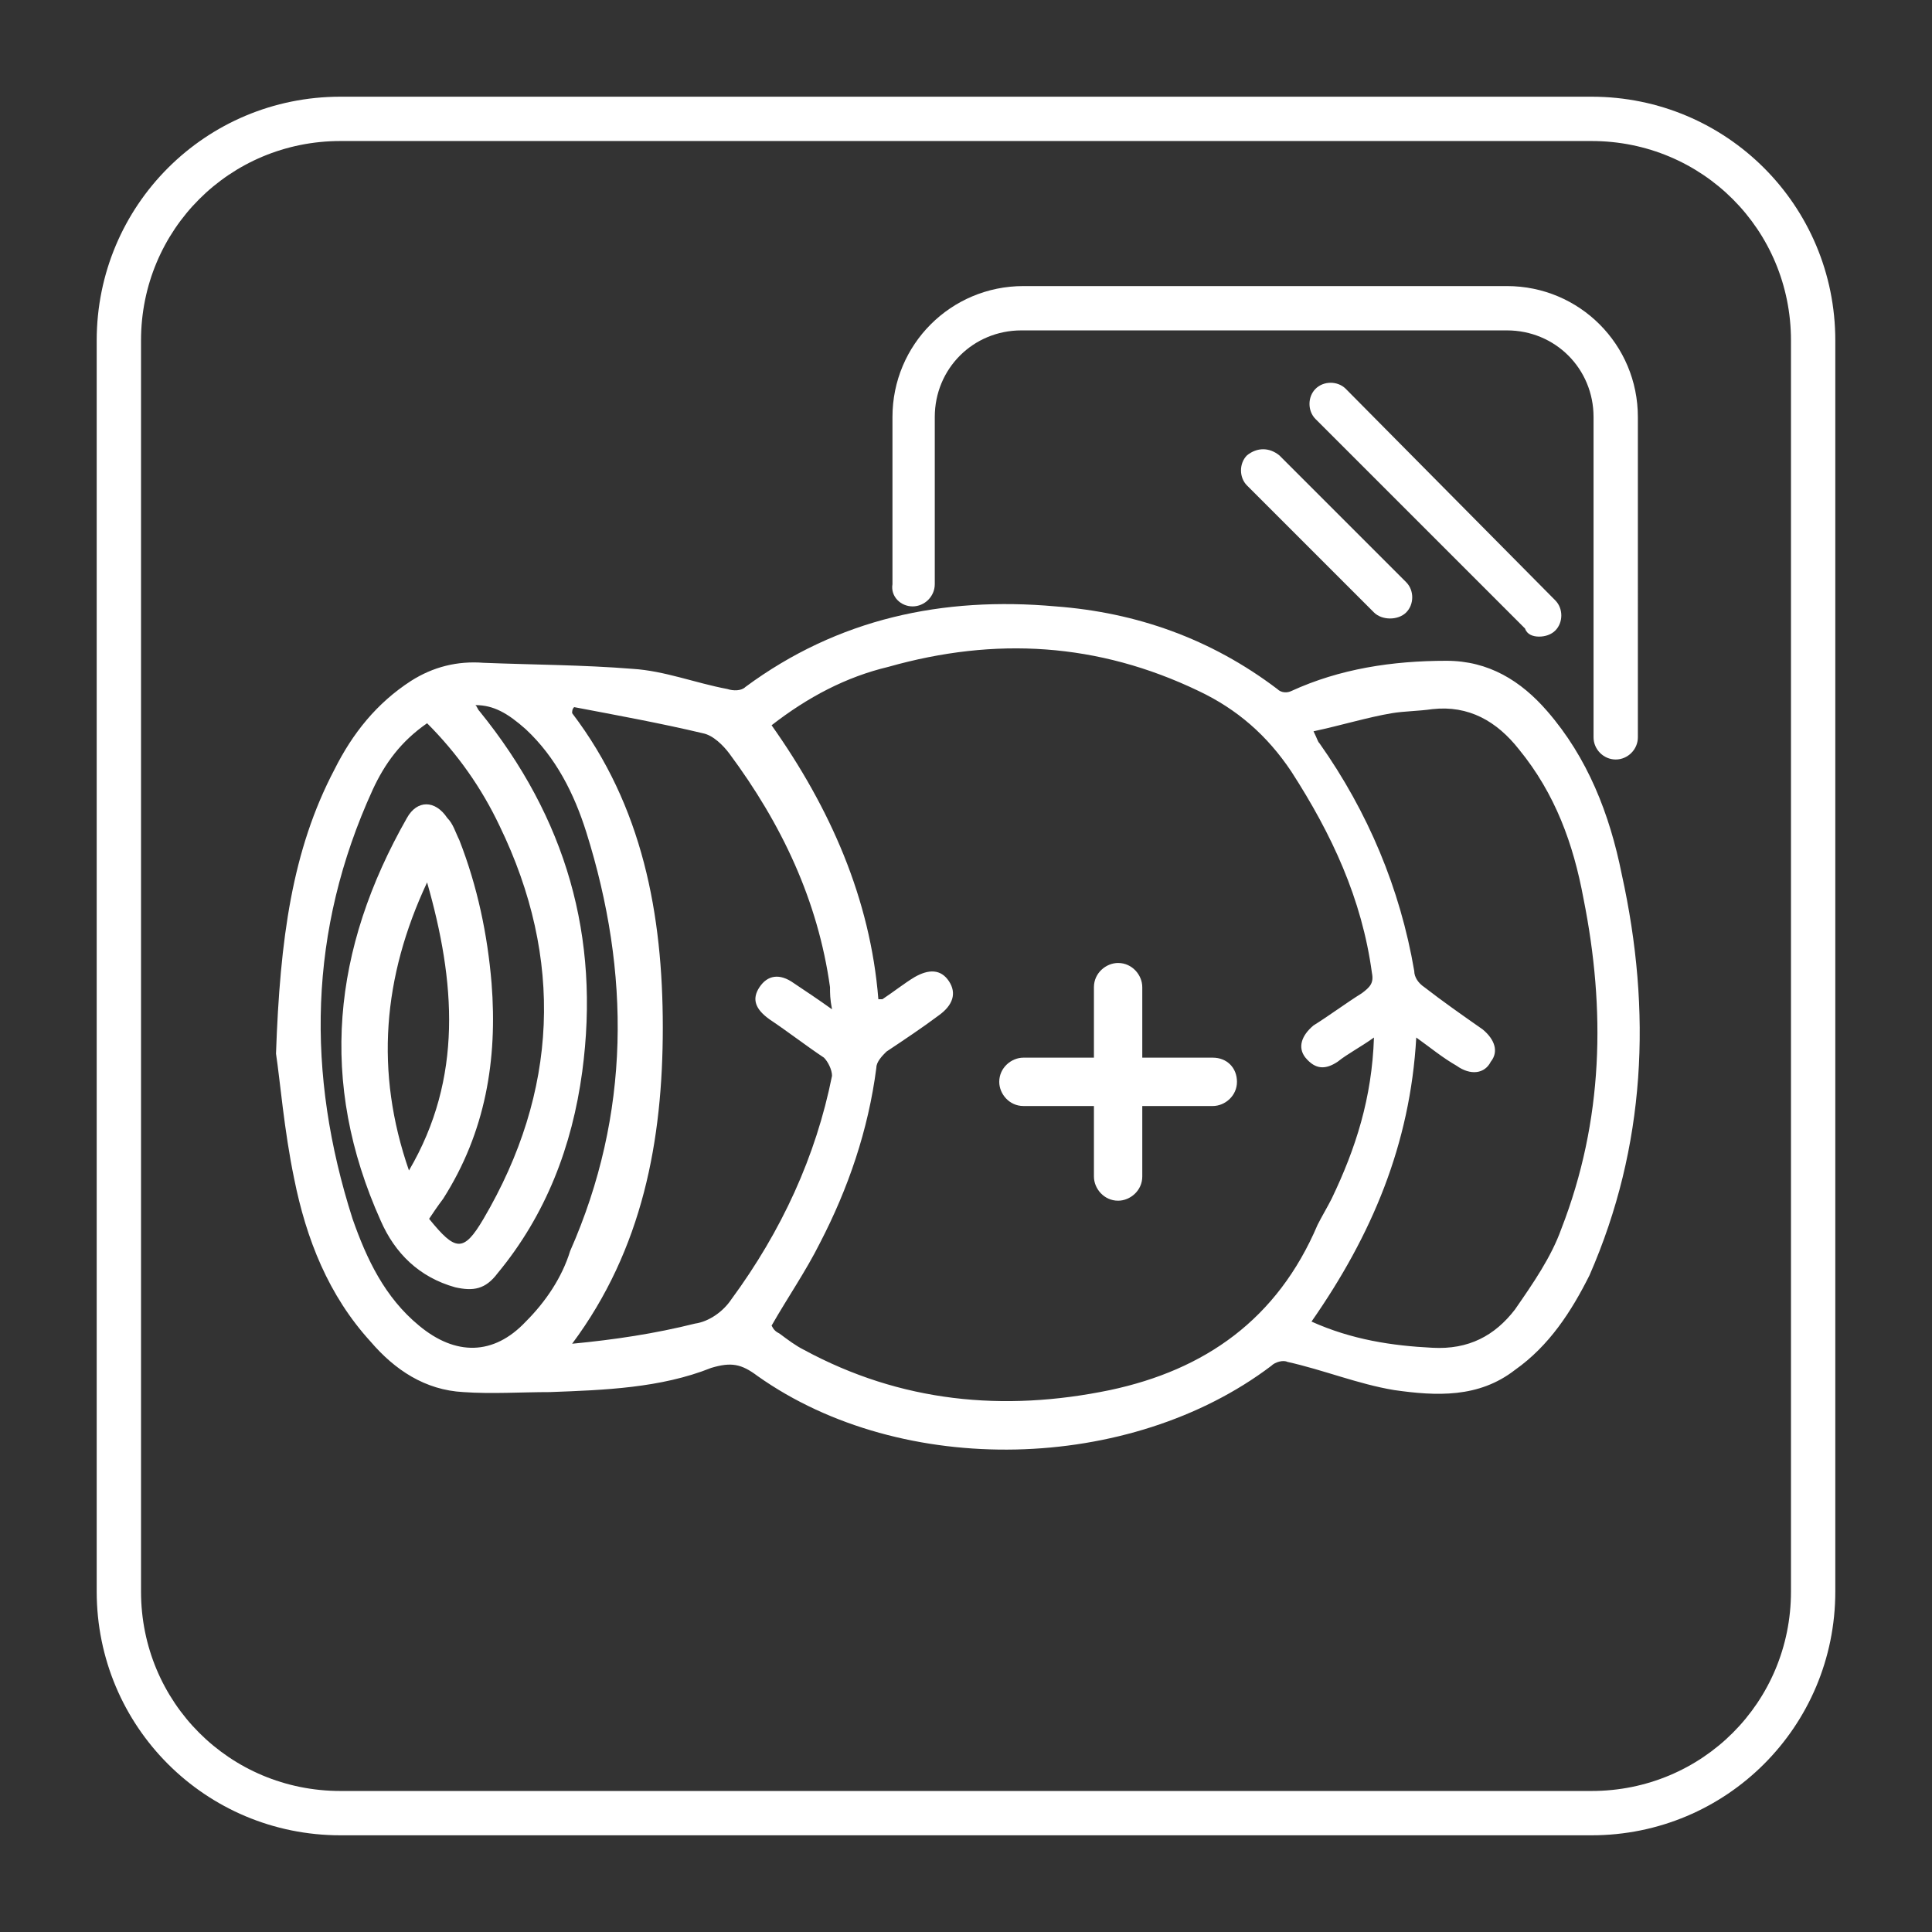
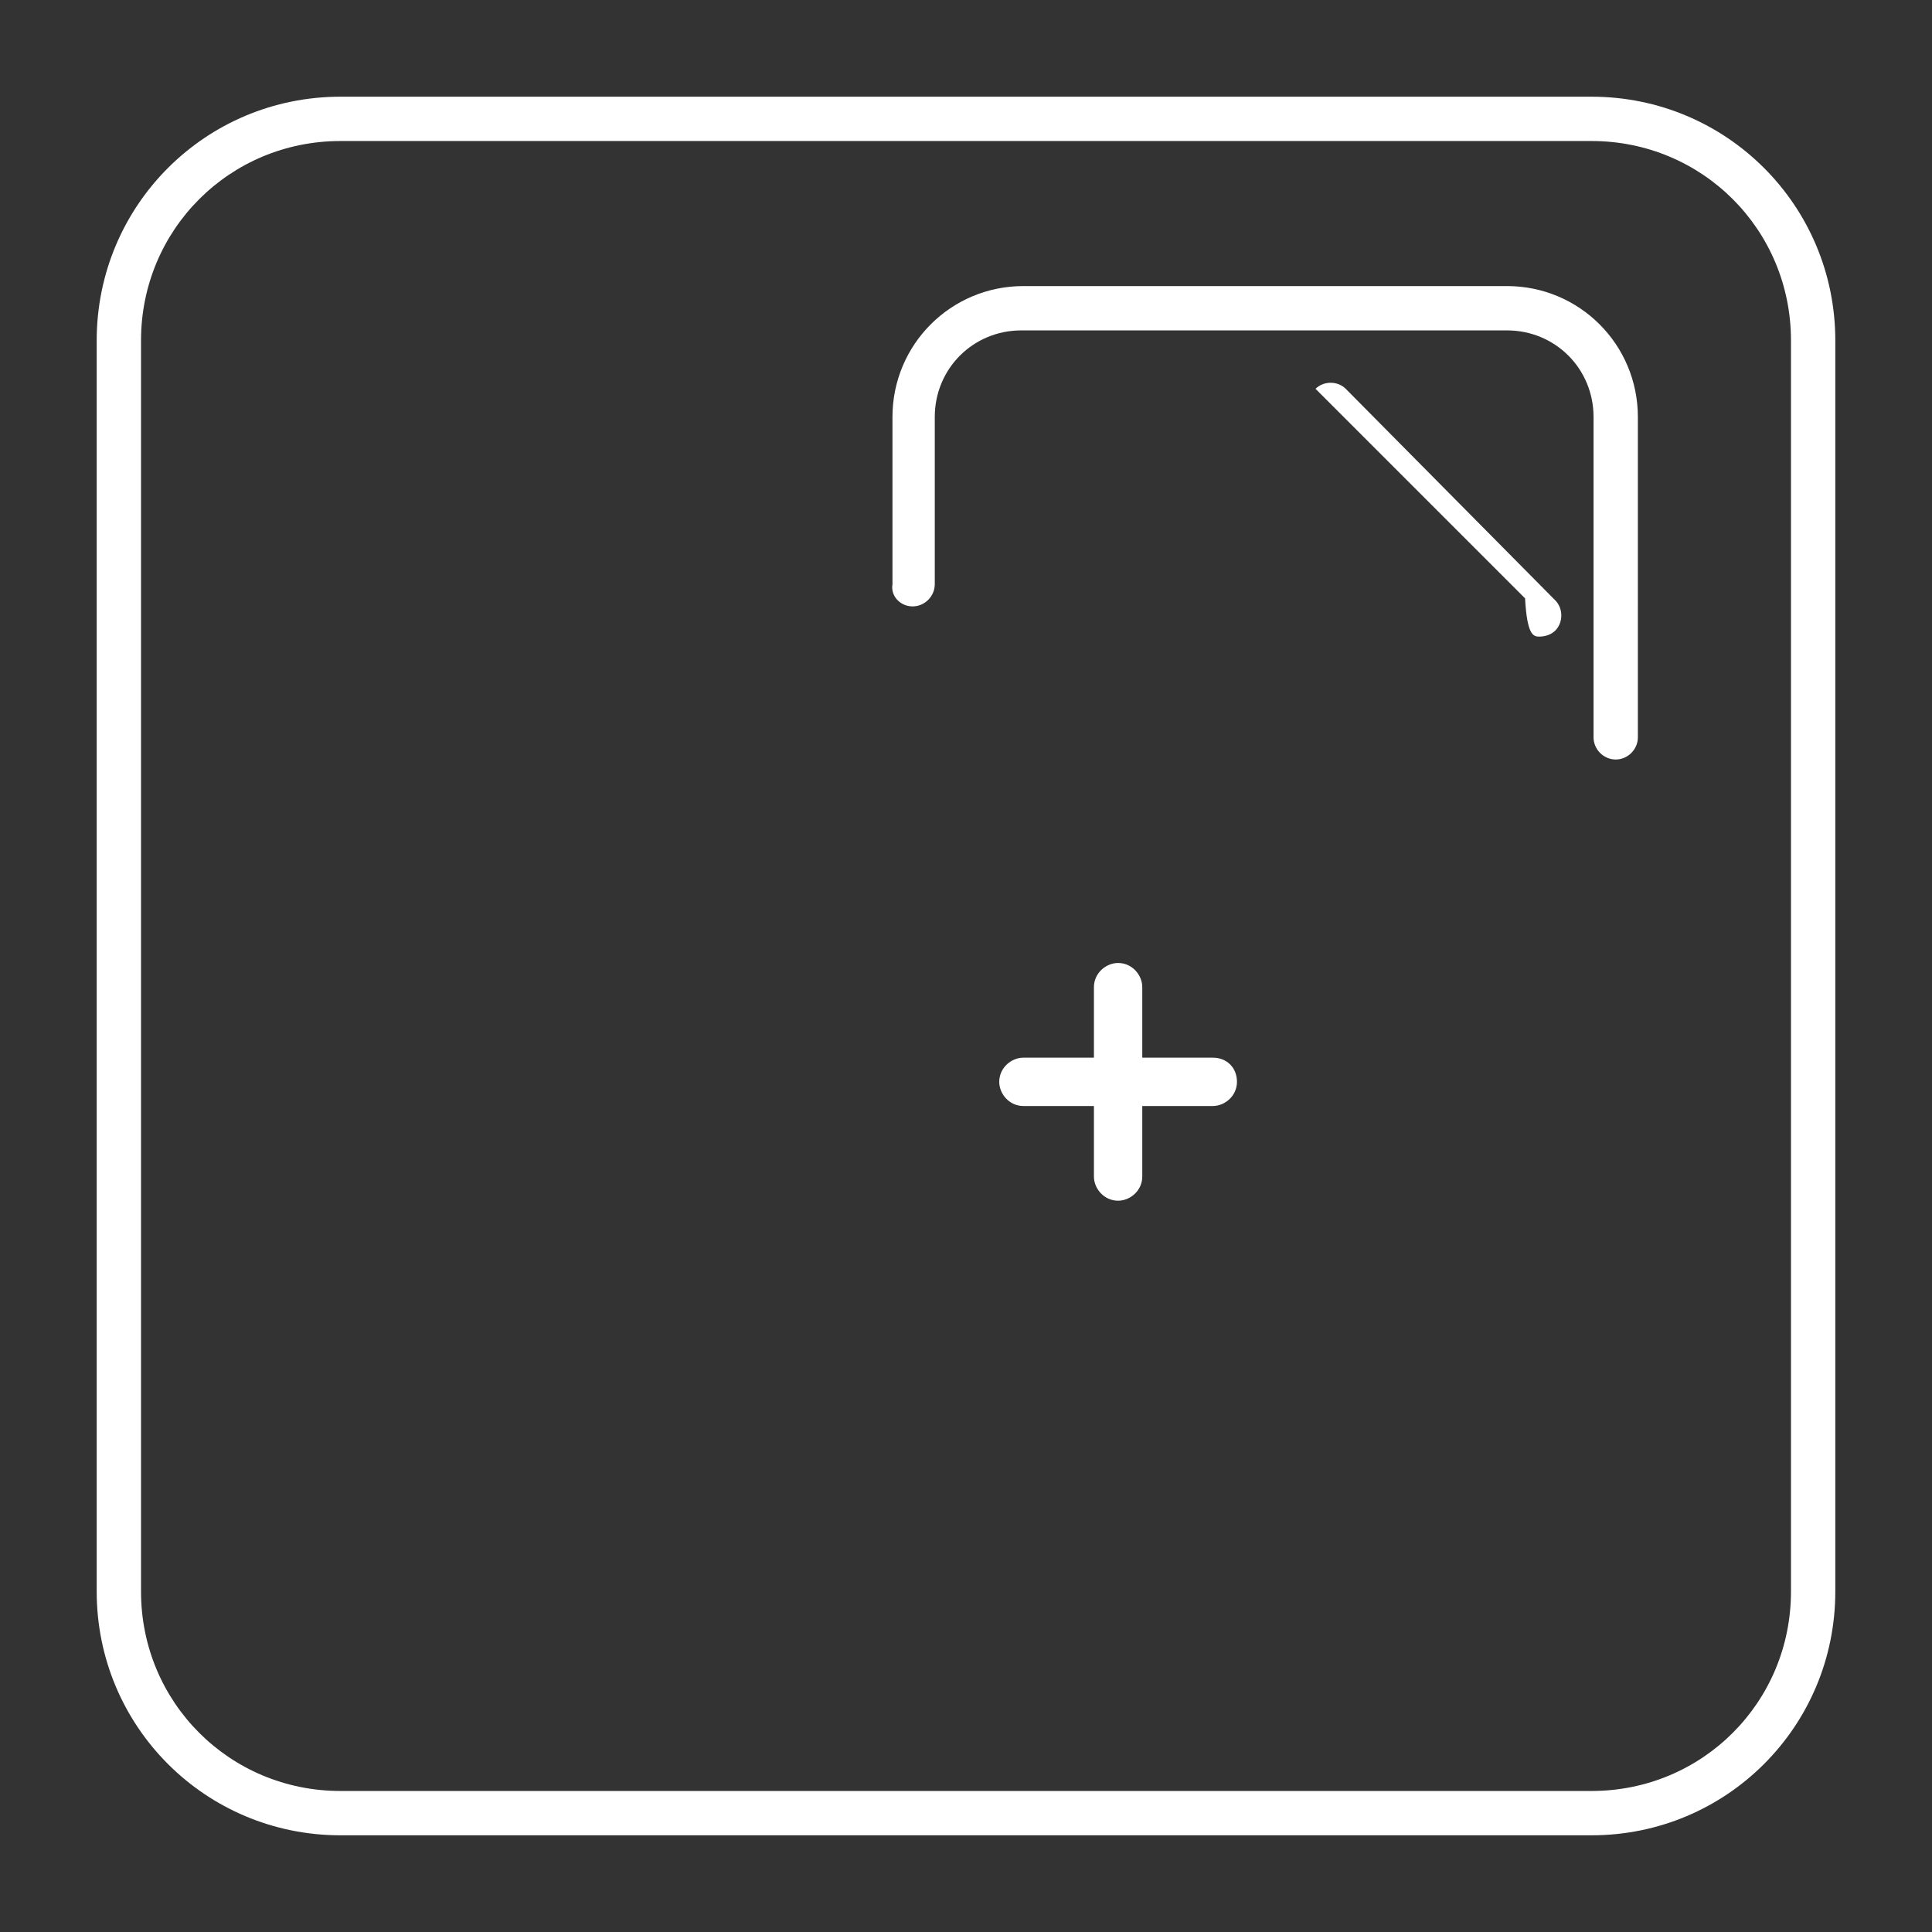
<svg xmlns="http://www.w3.org/2000/svg" version="1.1" id="Capa_1" x="0px" y="0px" viewBox="0 0 95.9 95.9" style="enable-background:new 0 0 95.9 95.9;" xml:space="preserve">
  <rect x="0" y="0" width="95.9" height="95.9" fill="#333333" stroke="none" />
  <style type="text/css"> .st0{fill:#FFFFFF;} </style>
  <g>
    <path class="st0" d="M79,4.8H16.9c-6.7,0-12.1,5.4-12.1,12.1V79c0,6.7,5.4,12.1,12.1,12.1H79c6.7,0,12.1-5.4,12.1-12.1V16.9 C91.1,10.2,85.7,4.8,79,4.8z M88.9,79c0,5.5-4.4,9.9-9.9,9.9H16.9C11.4,88.9,7,84.5,7,79V16.9C7,11.4,11.4,7,16.9,7H79 c5.5,0,9.9,4.4,9.9,9.9V79z" />
-     <path class="st0" d="M76.8,35.3c-1.3-1.5-2.9-2.5-5-2.5c-2.7,0-5.3,0.4-7.7,1.5c-0.2,0.1-0.5,0.1-0.7-0.1c-3.3-2.5-7-3.8-11-4.1 c-5.6-0.5-10.8,0.6-15.4,4c-0.2,0.2-0.6,0.2-0.9,0.1c-1.6-0.3-3.1-0.9-4.7-1C28.9,33,26.5,33,24,32.9c-1.3-0.1-2.5,0.2-3.6,0.9 c-1.7,1.1-2.9,2.6-3.8,4.4c-2.1,4-2.7,8.4-2.9,14.1c0.2,1.3,0.4,3.8,0.9,6.2c0.6,3,1.7,5.8,3.8,8.1c1.2,1.4,2.7,2.4,4.6,2.5 c1.4,0.1,2.9,0,4.3,0c2.7-0.1,5.5-0.2,8-1.2c1-0.3,1.5-0.2,2.3,0.4c7.2,5.1,18.5,4.8,25.5-0.5c0.2-0.2,0.6-0.3,0.8-0.2 c1.8,0.4,3.5,1.1,5.3,1.4c2.1,0.3,4.2,0.4,6-1c1.7-1.2,2.8-2.9,3.7-4.7c2.8-6.4,3.1-13.1,1.6-19.9C79.9,40.4,78.8,37.6,76.8,35.3z M26.1,65.6c-1.6,1.7-3.5,1.7-5.3,0.2c-1.7-1.4-2.6-3.3-3.3-5.3c-2.3-7.2-2.2-14.3,1-21.3c0.6-1.3,1.4-2.4,2.7-3.3 c1.5,1.5,2.7,3.2,3.6,5.1c3.2,6.6,2.9,13.2-0.8,19.5c-1,1.7-1.4,1.6-2.7,0c0.2-0.3,0.4-0.6,0.7-1c2.1-3.3,2.7-6.9,2.4-10.7 c-0.2-2.4-0.7-4.8-1.6-7.1c-0.2-0.4-0.3-0.8-0.6-1.1c-0.6-0.9-1.5-0.9-2,0c-3.7,6.5-4.4,13.1-1.3,20c0.7,1.6,1.9,2.8,3.7,3.3 c0.9,0.2,1.5,0.1,2.1-0.7c2.4-2.9,3.7-6.3,4.2-10c0.9-6.7-0.8-12.6-5.1-17.9c-0.1-0.1-0.1-0.2-0.2-0.3c0.9,0,1.6,0.4,2.5,1.2 c1.5,1.4,2.4,3.2,3,5.1c2.2,7,2.2,14-0.8,20.8C27.9,63.4,27.1,64.6,26.1,65.6z M20.3,58.1c-1.7-4.9-1.3-9.6,0.9-14.3 C22.6,48.7,23,53.5,20.3,58.1z M36.3,64.5c-0.4,0.6-1.1,1.1-1.8,1.2c-2,0.5-4,0.8-6.1,1c3.5-4.7,4.5-10.1,4.5-15.7 c0-5.6-1-11-4.5-15.6c0-0.1,0-0.2,0.1-0.3c2.1,0.4,4.3,0.8,6.4,1.3c0.5,0.1,1,0.6,1.3,1c2.6,3.5,4.4,7.3,5,11.6 c0,0.3,0,0.6,0.1,1.1c-0.7-0.5-1.3-0.9-1.9-1.3c-0.7-0.5-1.3-0.4-1.7,0.2c-0.4,0.6-0.2,1.1,0.5,1.6c0.9,0.6,1.8,1.3,2.7,1.9 c0.2,0.2,0.4,0.6,0.4,0.9C40.5,57.4,38.8,61.1,36.3,64.5z M55.1,69c-5.3,1.1-10.4,0.6-15.2-2c-0.4-0.2-0.8-0.5-1.2-0.8 c-0.2-0.1-0.3-0.2-0.4-0.4c0.8-1.4,1.7-2.7,2.4-4.1c1.4-2.7,2.4-5.6,2.8-8.7c0-0.3,0.3-0.6,0.5-0.8c0.9-0.6,1.8-1.2,2.6-1.8 c0.7-0.5,0.9-1.1,0.5-1.7c-0.4-0.6-1-0.6-1.7-0.2c-0.5,0.3-1,0.7-1.6,1.1c0,0-0.1,0-0.2,0c-0.4-5-2.4-9.5-5.3-13.6 c1.8-1.4,3.7-2.4,5.8-2.9c5.3-1.5,10.4-1.2,15.4,1.2c1.9,0.9,3.4,2.2,4.6,4c2,3.1,3.5,6.3,4,10c0.1,0.5-0.1,0.7-0.5,1 c-0.8,0.5-1.6,1.1-2.4,1.6c-0.6,0.5-0.8,1.1-0.4,1.6c0.5,0.6,1,0.6,1.6,0.2c0.5-0.4,1.1-0.7,1.8-1.2c-0.1,3-0.9,5.5-2.1,8 c-0.2,0.4-0.5,0.9-0.7,1.3C63.4,65.5,59.8,68,55.1,69z M77.5,61c-0.5,1.4-1.4,2.7-2.3,4c-1,1.3-2.3,2-4.1,1.9c-2-0.1-4-0.4-6-1.3 c3-4.3,4.9-8.8,5.2-14.1c0.7,0.5,1.3,1,2,1.4c0.7,0.5,1.4,0.4,1.7-0.2c0.4-0.5,0.2-1.1-0.4-1.6c-1-0.7-2-1.4-2.9-2.1 c-0.3-0.2-0.5-0.5-0.5-0.8c-0.7-4.1-2.3-7.9-4.7-11.3c-0.1-0.1-0.1-0.2-0.3-0.6c1.4-0.3,2.7-0.7,3.9-0.9c0.6-0.1,1.3-0.1,2-0.2 c1.8-0.2,3.2,0.6,4.3,2c1.8,2.2,2.7,4.7,3.2,7.4C79.7,50.1,79.6,55.6,77.5,61z" />
    <path class="st0" d="M60.2,52.5h-3.5V49c0-0.6-0.5-1.2-1.2-1.2c-0.6,0-1.2,0.5-1.2,1.2v3.5h-3.5c-0.6,0-1.2,0.5-1.2,1.2 c0,0.6,0.5,1.2,1.2,1.2h3.5v3.5c0,0.6,0.5,1.2,1.2,1.2c0.6,0,1.2-0.5,1.2-1.2v-3.5h3.5c0.6,0,1.2-0.5,1.2-1.2 C61.4,53,60.9,52.5,60.2,52.5z" />
-     <path class="st0" d="M76.4,31.6c0.3,0,0.6-0.1,0.8-0.3c0.4-0.4,0.4-1.1,0-1.5L66.8,19.3c-0.4-0.4-1.1-0.4-1.5,0 c-0.4,0.4-0.4,1.1,0,1.5l10.4,10.4C75.8,31.5,76.1,31.6,76.4,31.6z" />
-     <path class="st0" d="M61.9,22.6c-0.4,0.4-0.4,1.1,0,1.5l6.3,6.3c0.2,0.2,0.5,0.3,0.8,0.3s0.6-0.1,0.8-0.3c0.4-0.4,0.4-1.1,0-1.5 l-6.3-6.3C63,22.2,62.4,22.2,61.9,22.6z" />
+     <path class="st0" d="M76.4,31.6c0.3,0,0.6-0.1,0.8-0.3c0.4-0.4,0.4-1.1,0-1.5L66.8,19.3c-0.4-0.4-1.1-0.4-1.5,0 l10.4,10.4C75.8,31.5,76.1,31.6,76.4,31.6z" />
    <path class="st0" d="M45.3,30.1c0.6,0,1.1-0.5,1.1-1.1v-8.3c0-2.4,1.9-4.3,4.3-4.3h24.1c2.4,0,4.3,1.9,4.3,4.3v15.9 c0,0.6,0.5,1.1,1.1,1.1s1.1-0.5,1.1-1.1V20.7c0-3.6-2.9-6.5-6.5-6.5H50.8c-3.6,0-6.5,2.9-6.5,6.5V29C44.2,29.6,44.7,30.1,45.3,30.1 z" />
  </g>
</svg>